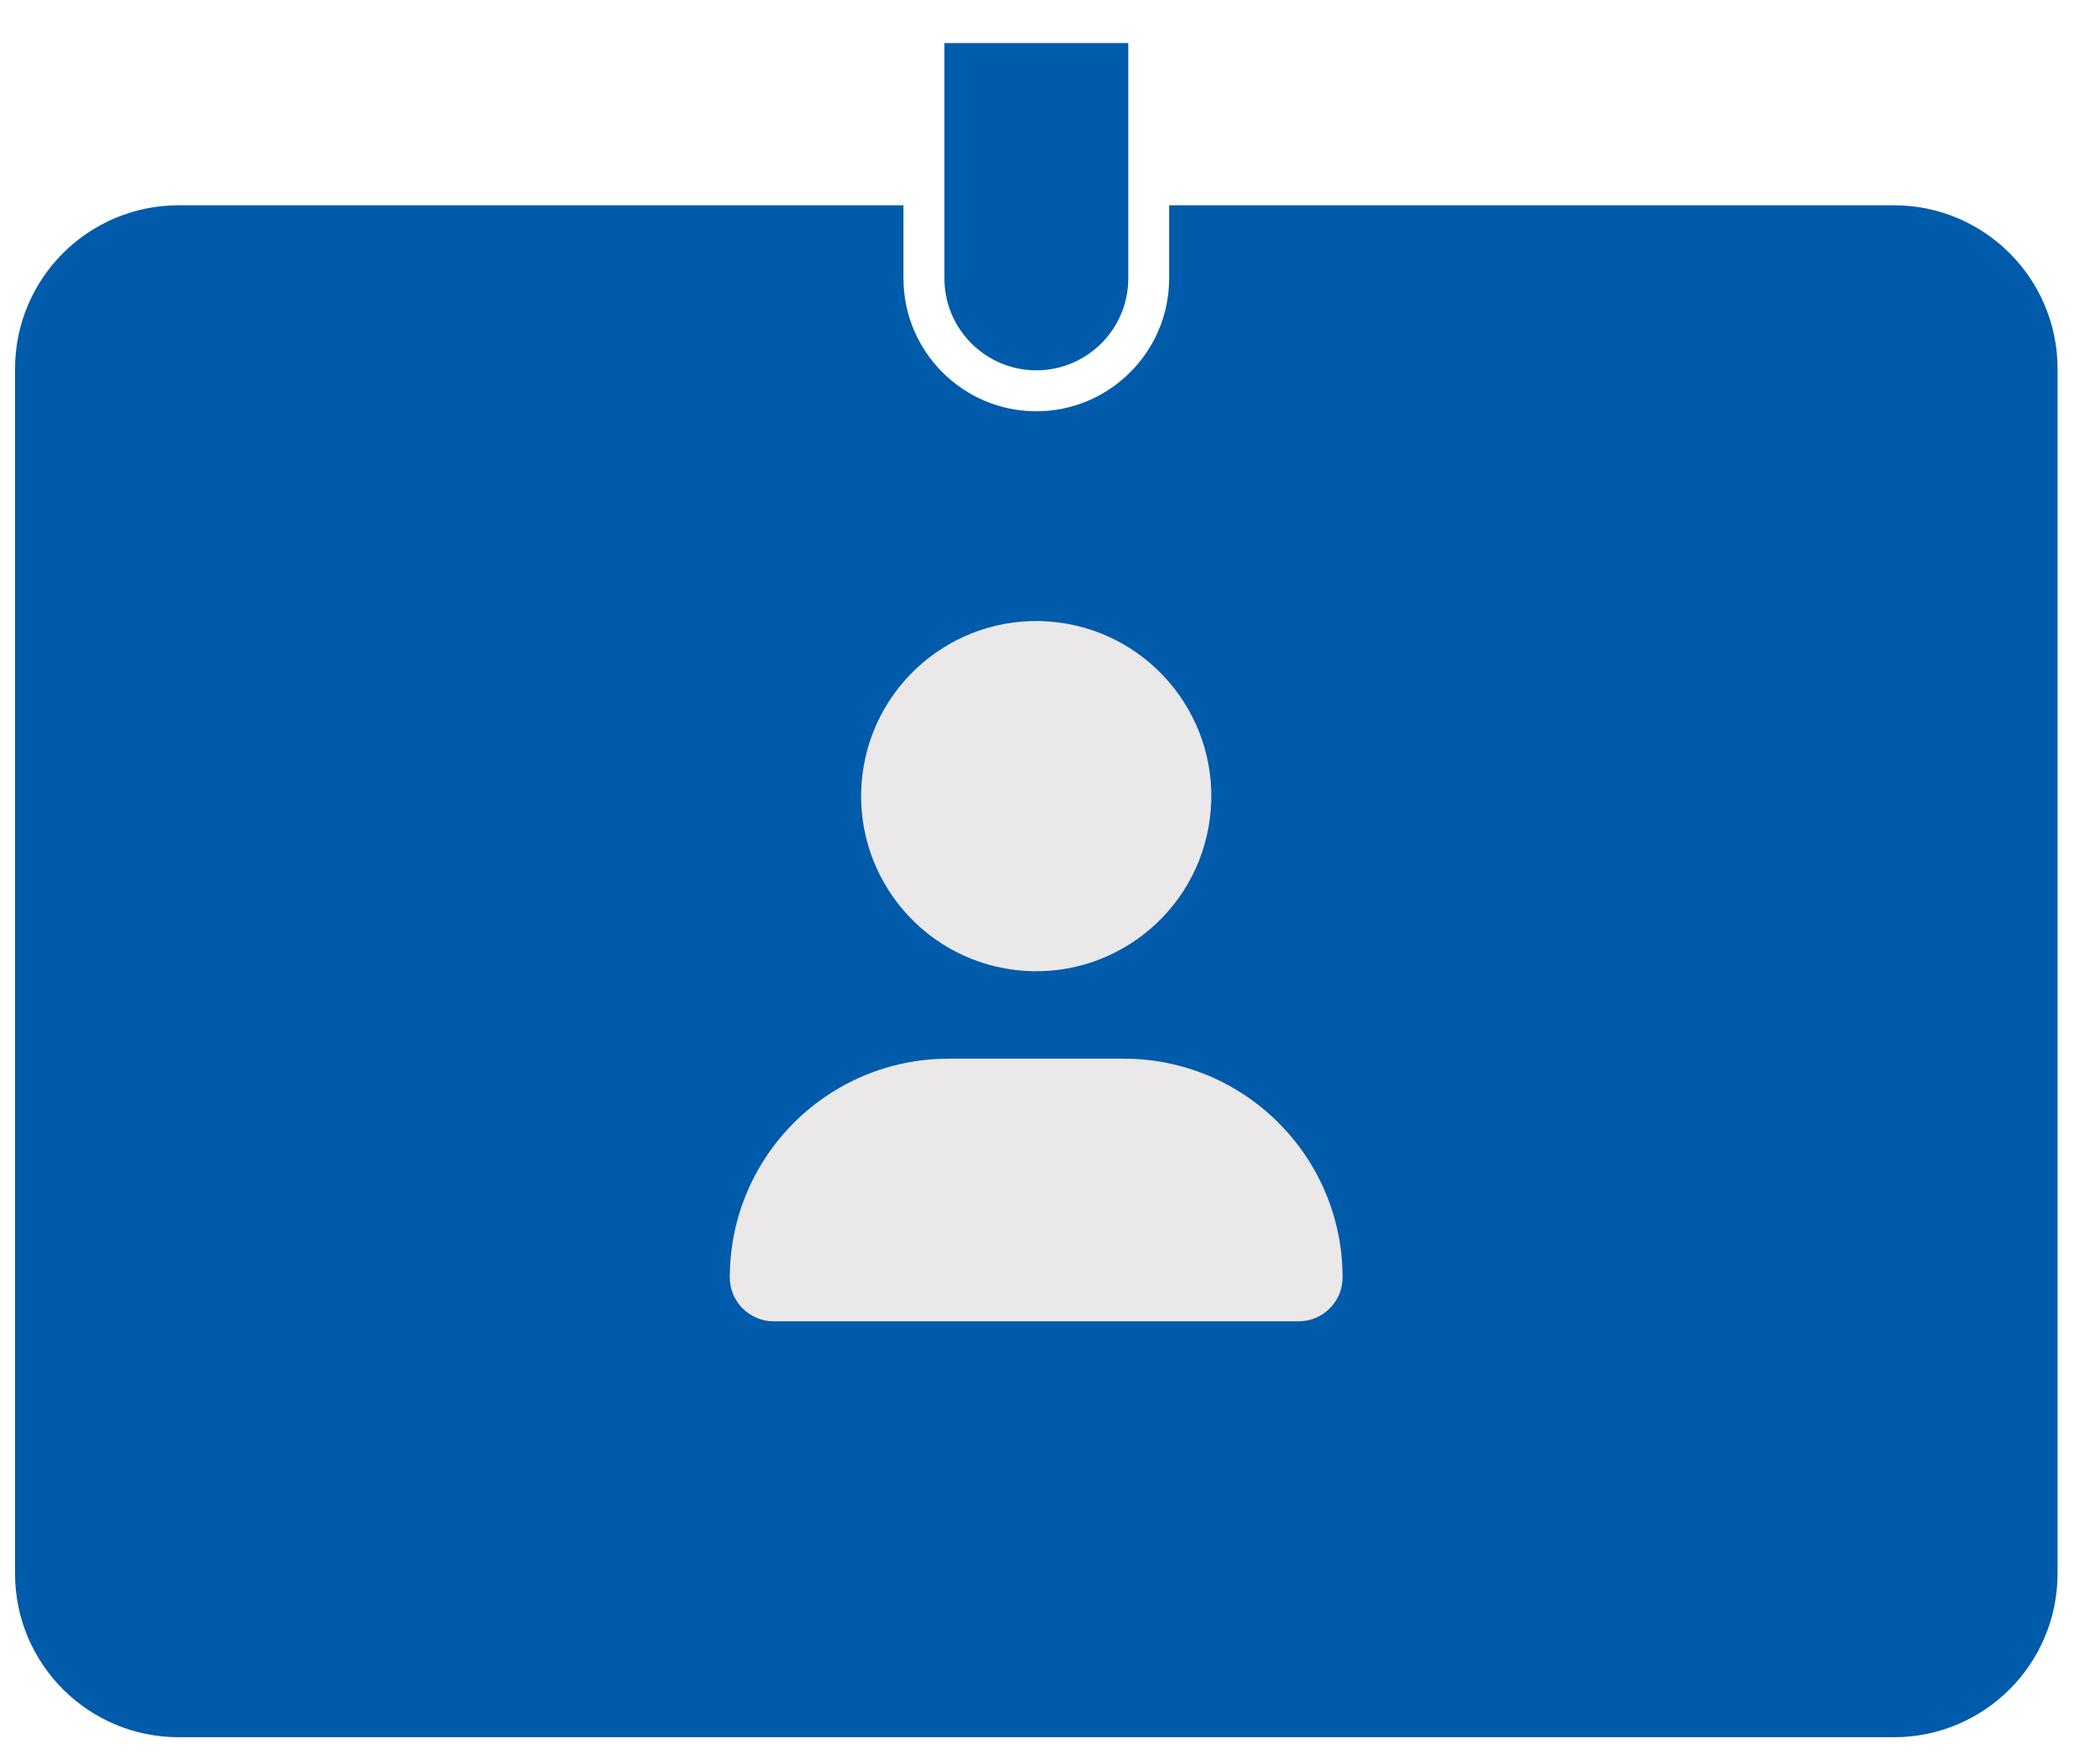
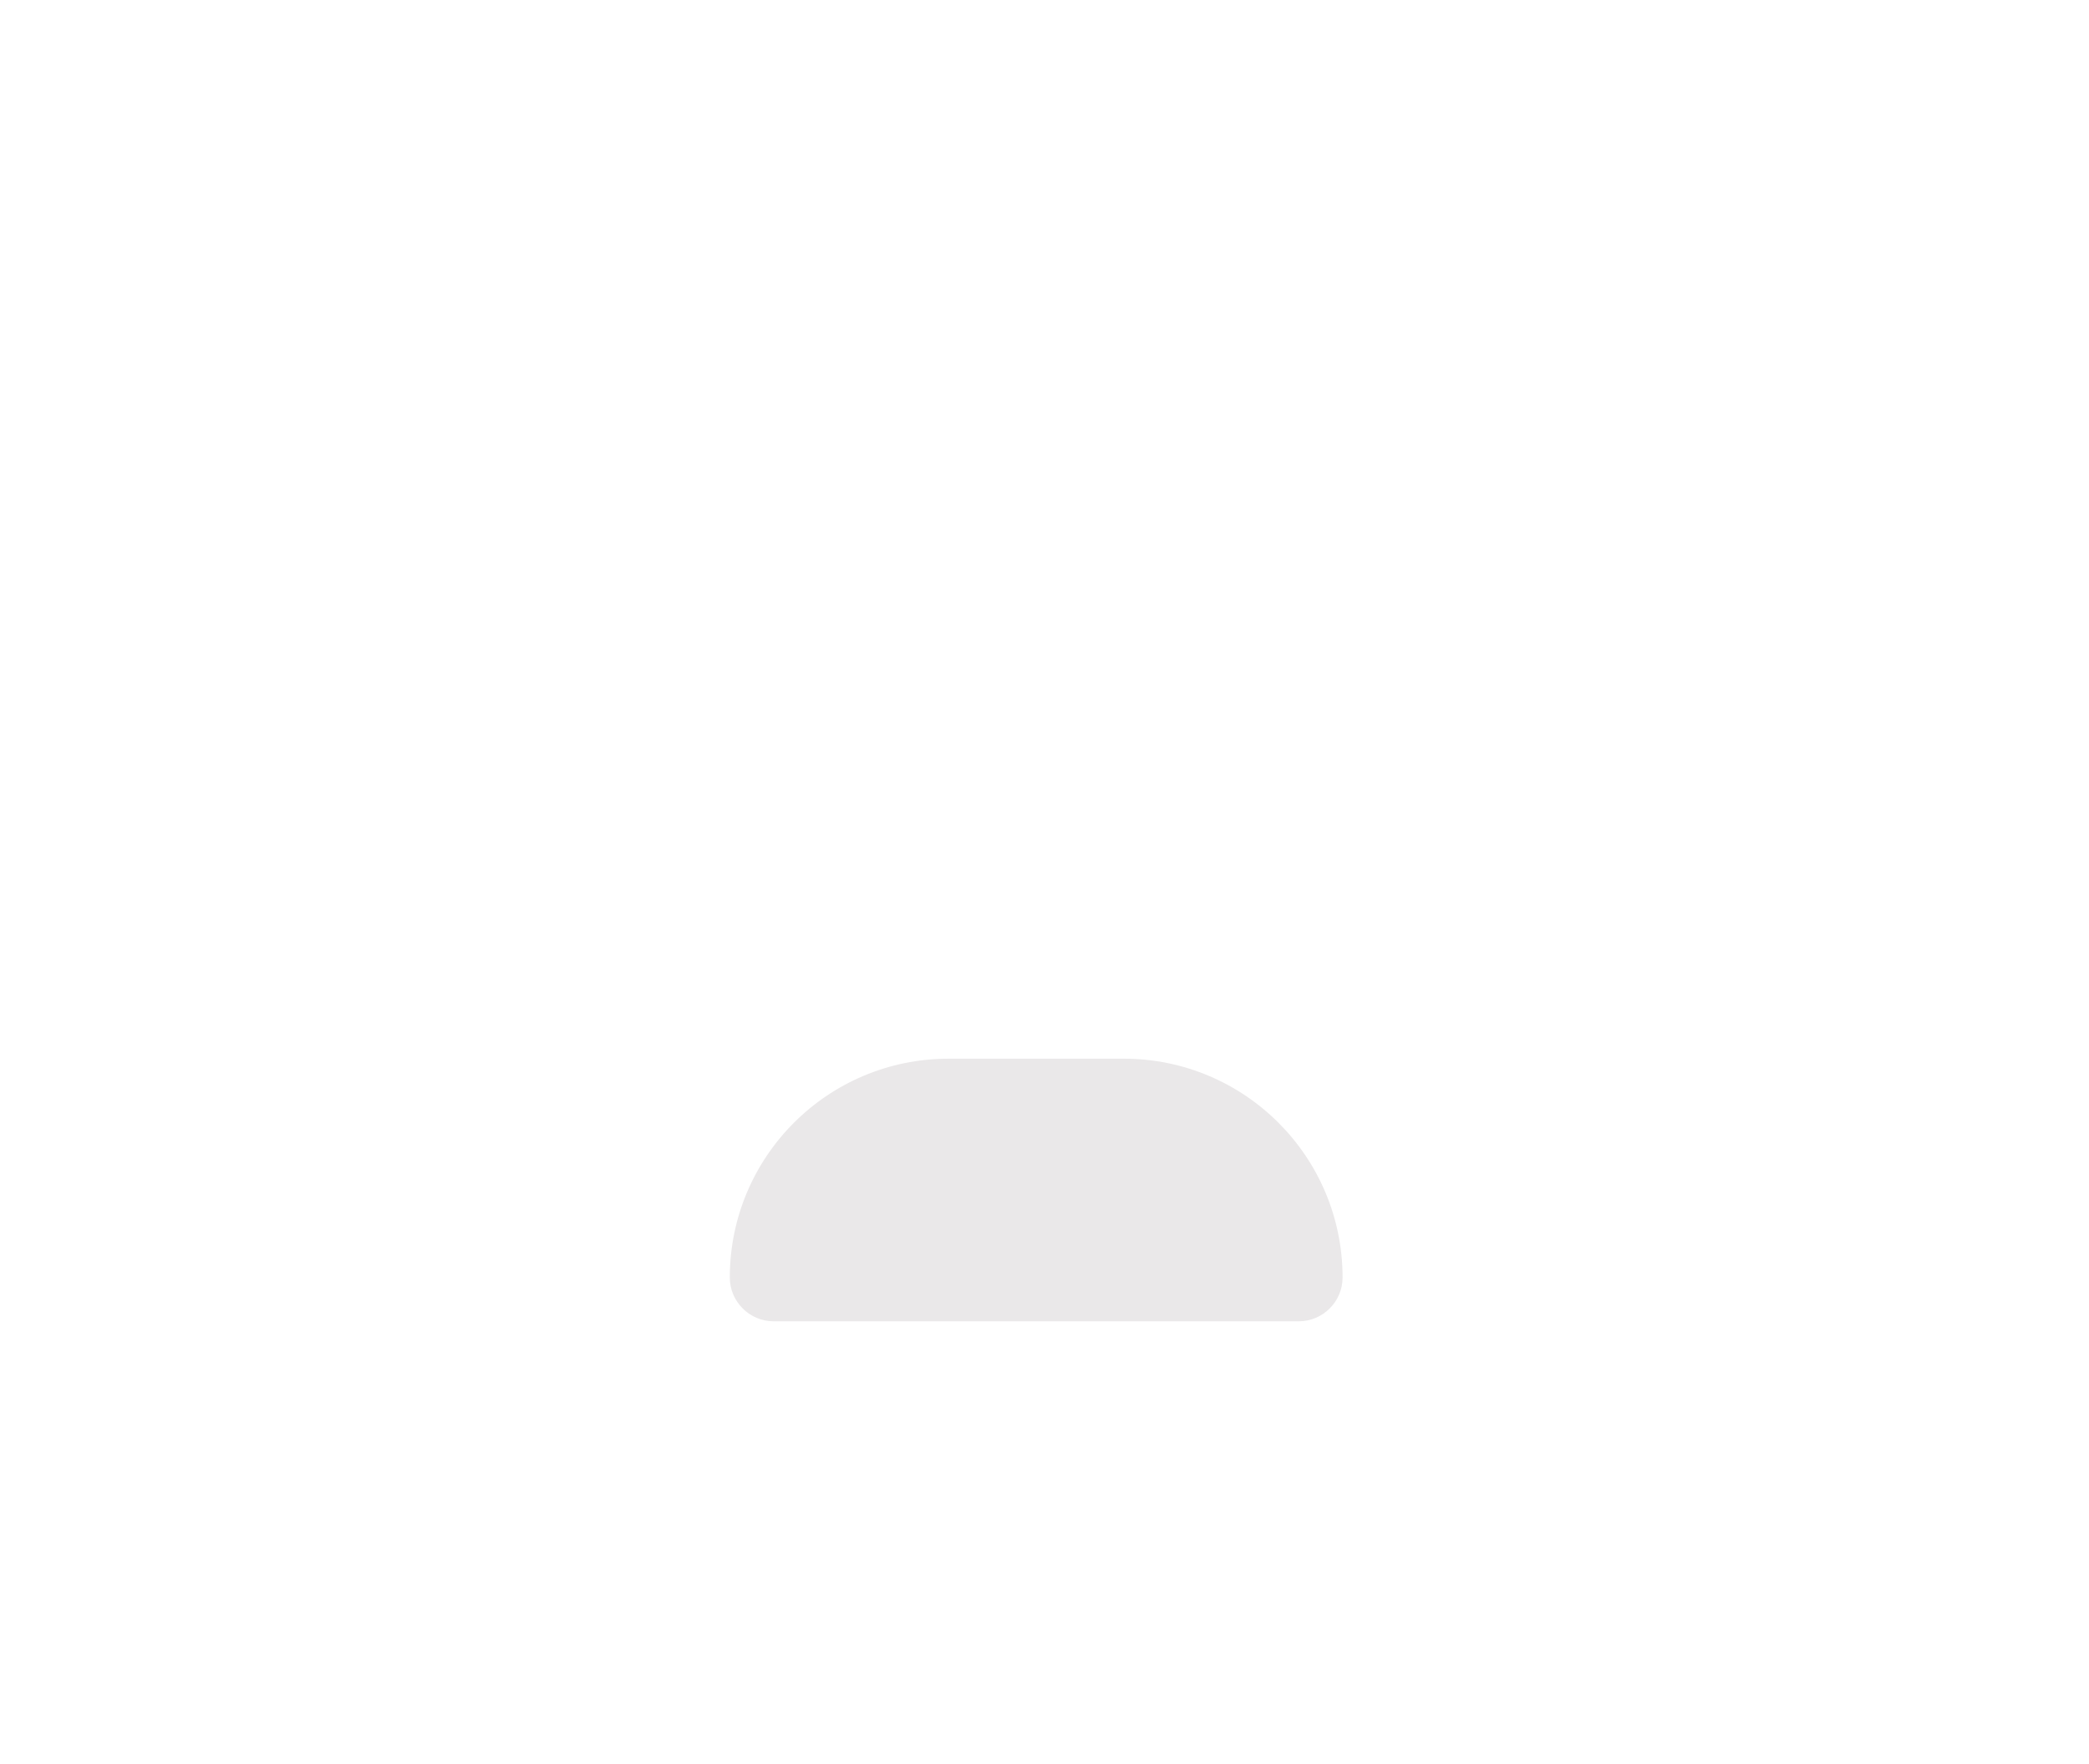
<svg xmlns="http://www.w3.org/2000/svg" width="45" height="38" viewBox="0 0 45 38" fill="none">
-   <path d="M22.324 7.977C21.232 7.977 20.344 7.089 20.344 5.996V0.927L24.305 0.927V5.996C24.305 7.089 23.417 7.977 22.324 7.977Z" fill="#005BAA" />
-   <path d="M40.798 4.422H25.185V5.997C25.185 7.574 23.901 8.859 22.323 8.859C20.746 8.859 19.462 7.574 19.462 5.997V4.422H3.849C1.902 4.422 0.324 5.999 0.324 7.947V33.896C0.324 35.843 1.902 37.421 3.849 37.421H40.798C42.745 37.421 44.323 35.843 44.323 33.896V7.947C44.323 5.999 42.745 4.422 40.798 4.422Z" fill="#005BAA" />
-   <path d="M26.065 17.61C26.319 15.543 24.85 13.661 22.782 13.406C20.715 13.151 18.833 14.621 18.578 16.688C18.324 18.756 19.793 20.638 21.86 20.893C23.928 21.147 25.81 19.678 26.065 17.61Z" fill="#EAE8E9" />
  <path d="M27.978 28.462H16.664C16.146 28.462 15.721 28.037 15.721 27.519C15.721 24.915 17.831 22.805 20.435 22.805H24.207C26.811 22.805 28.921 24.915 28.921 27.519C28.921 28.037 28.496 28.462 27.978 28.462Z" fill="#EAE8E9" />
</svg>